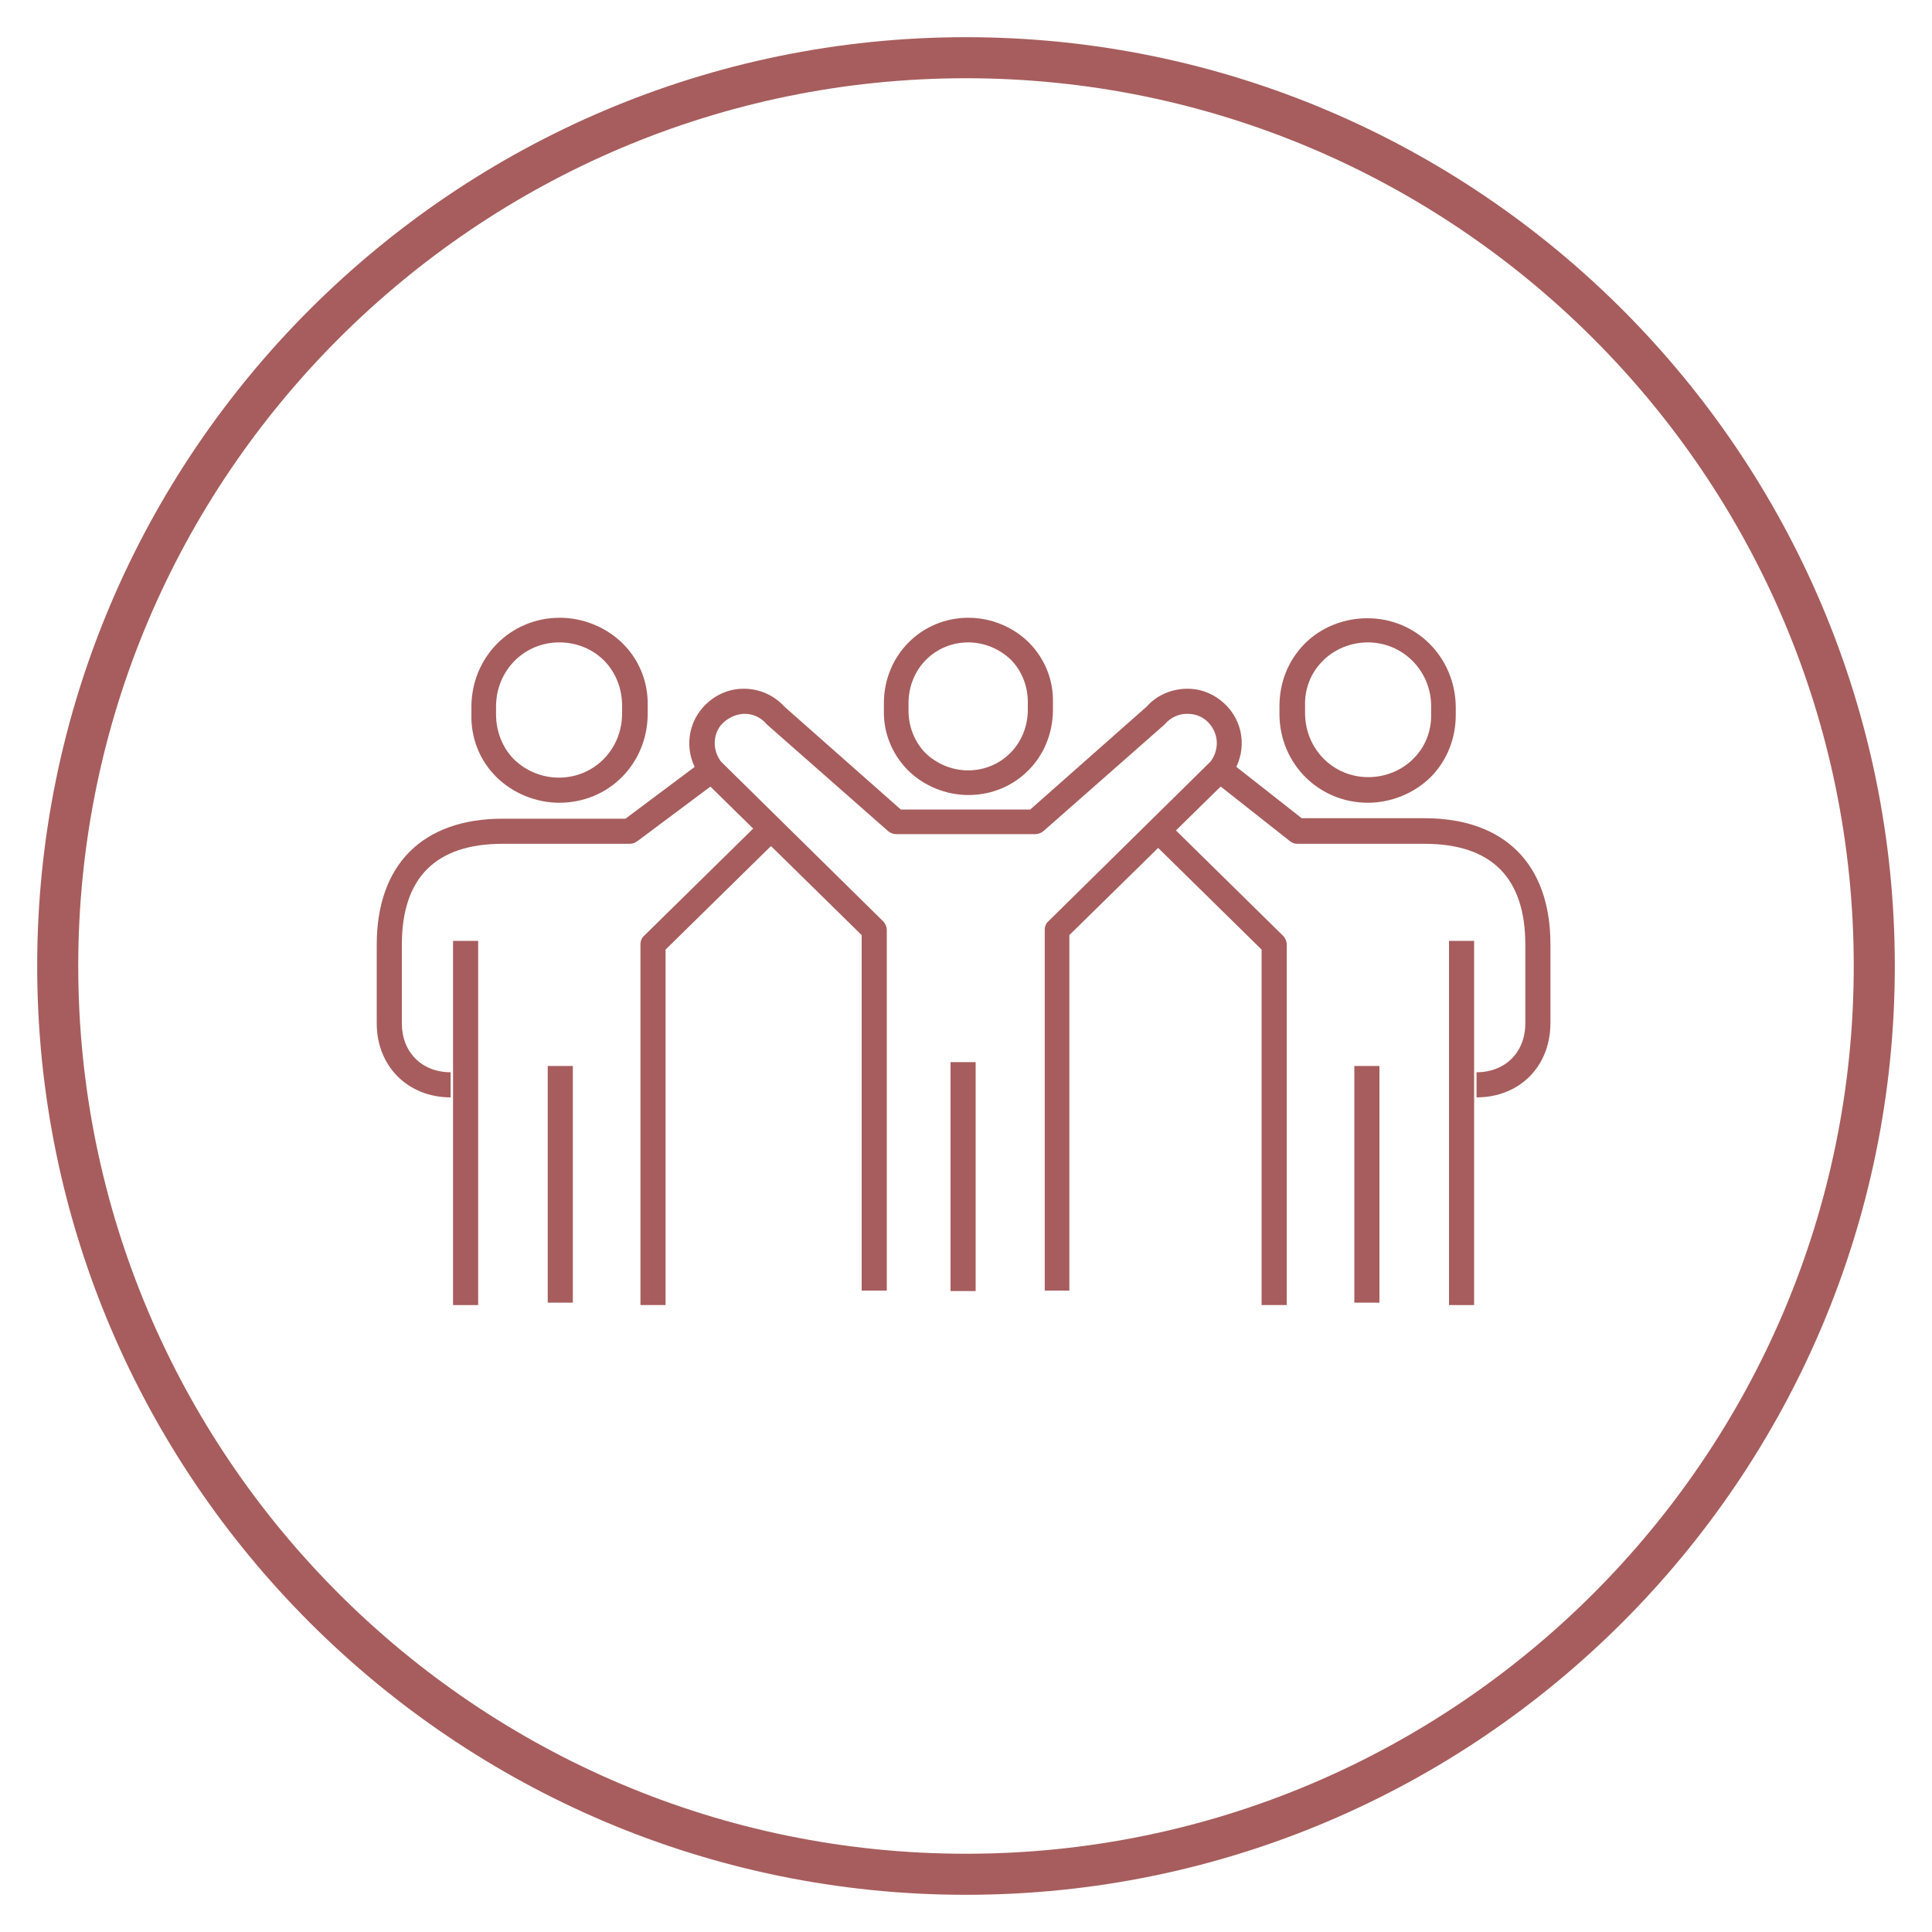
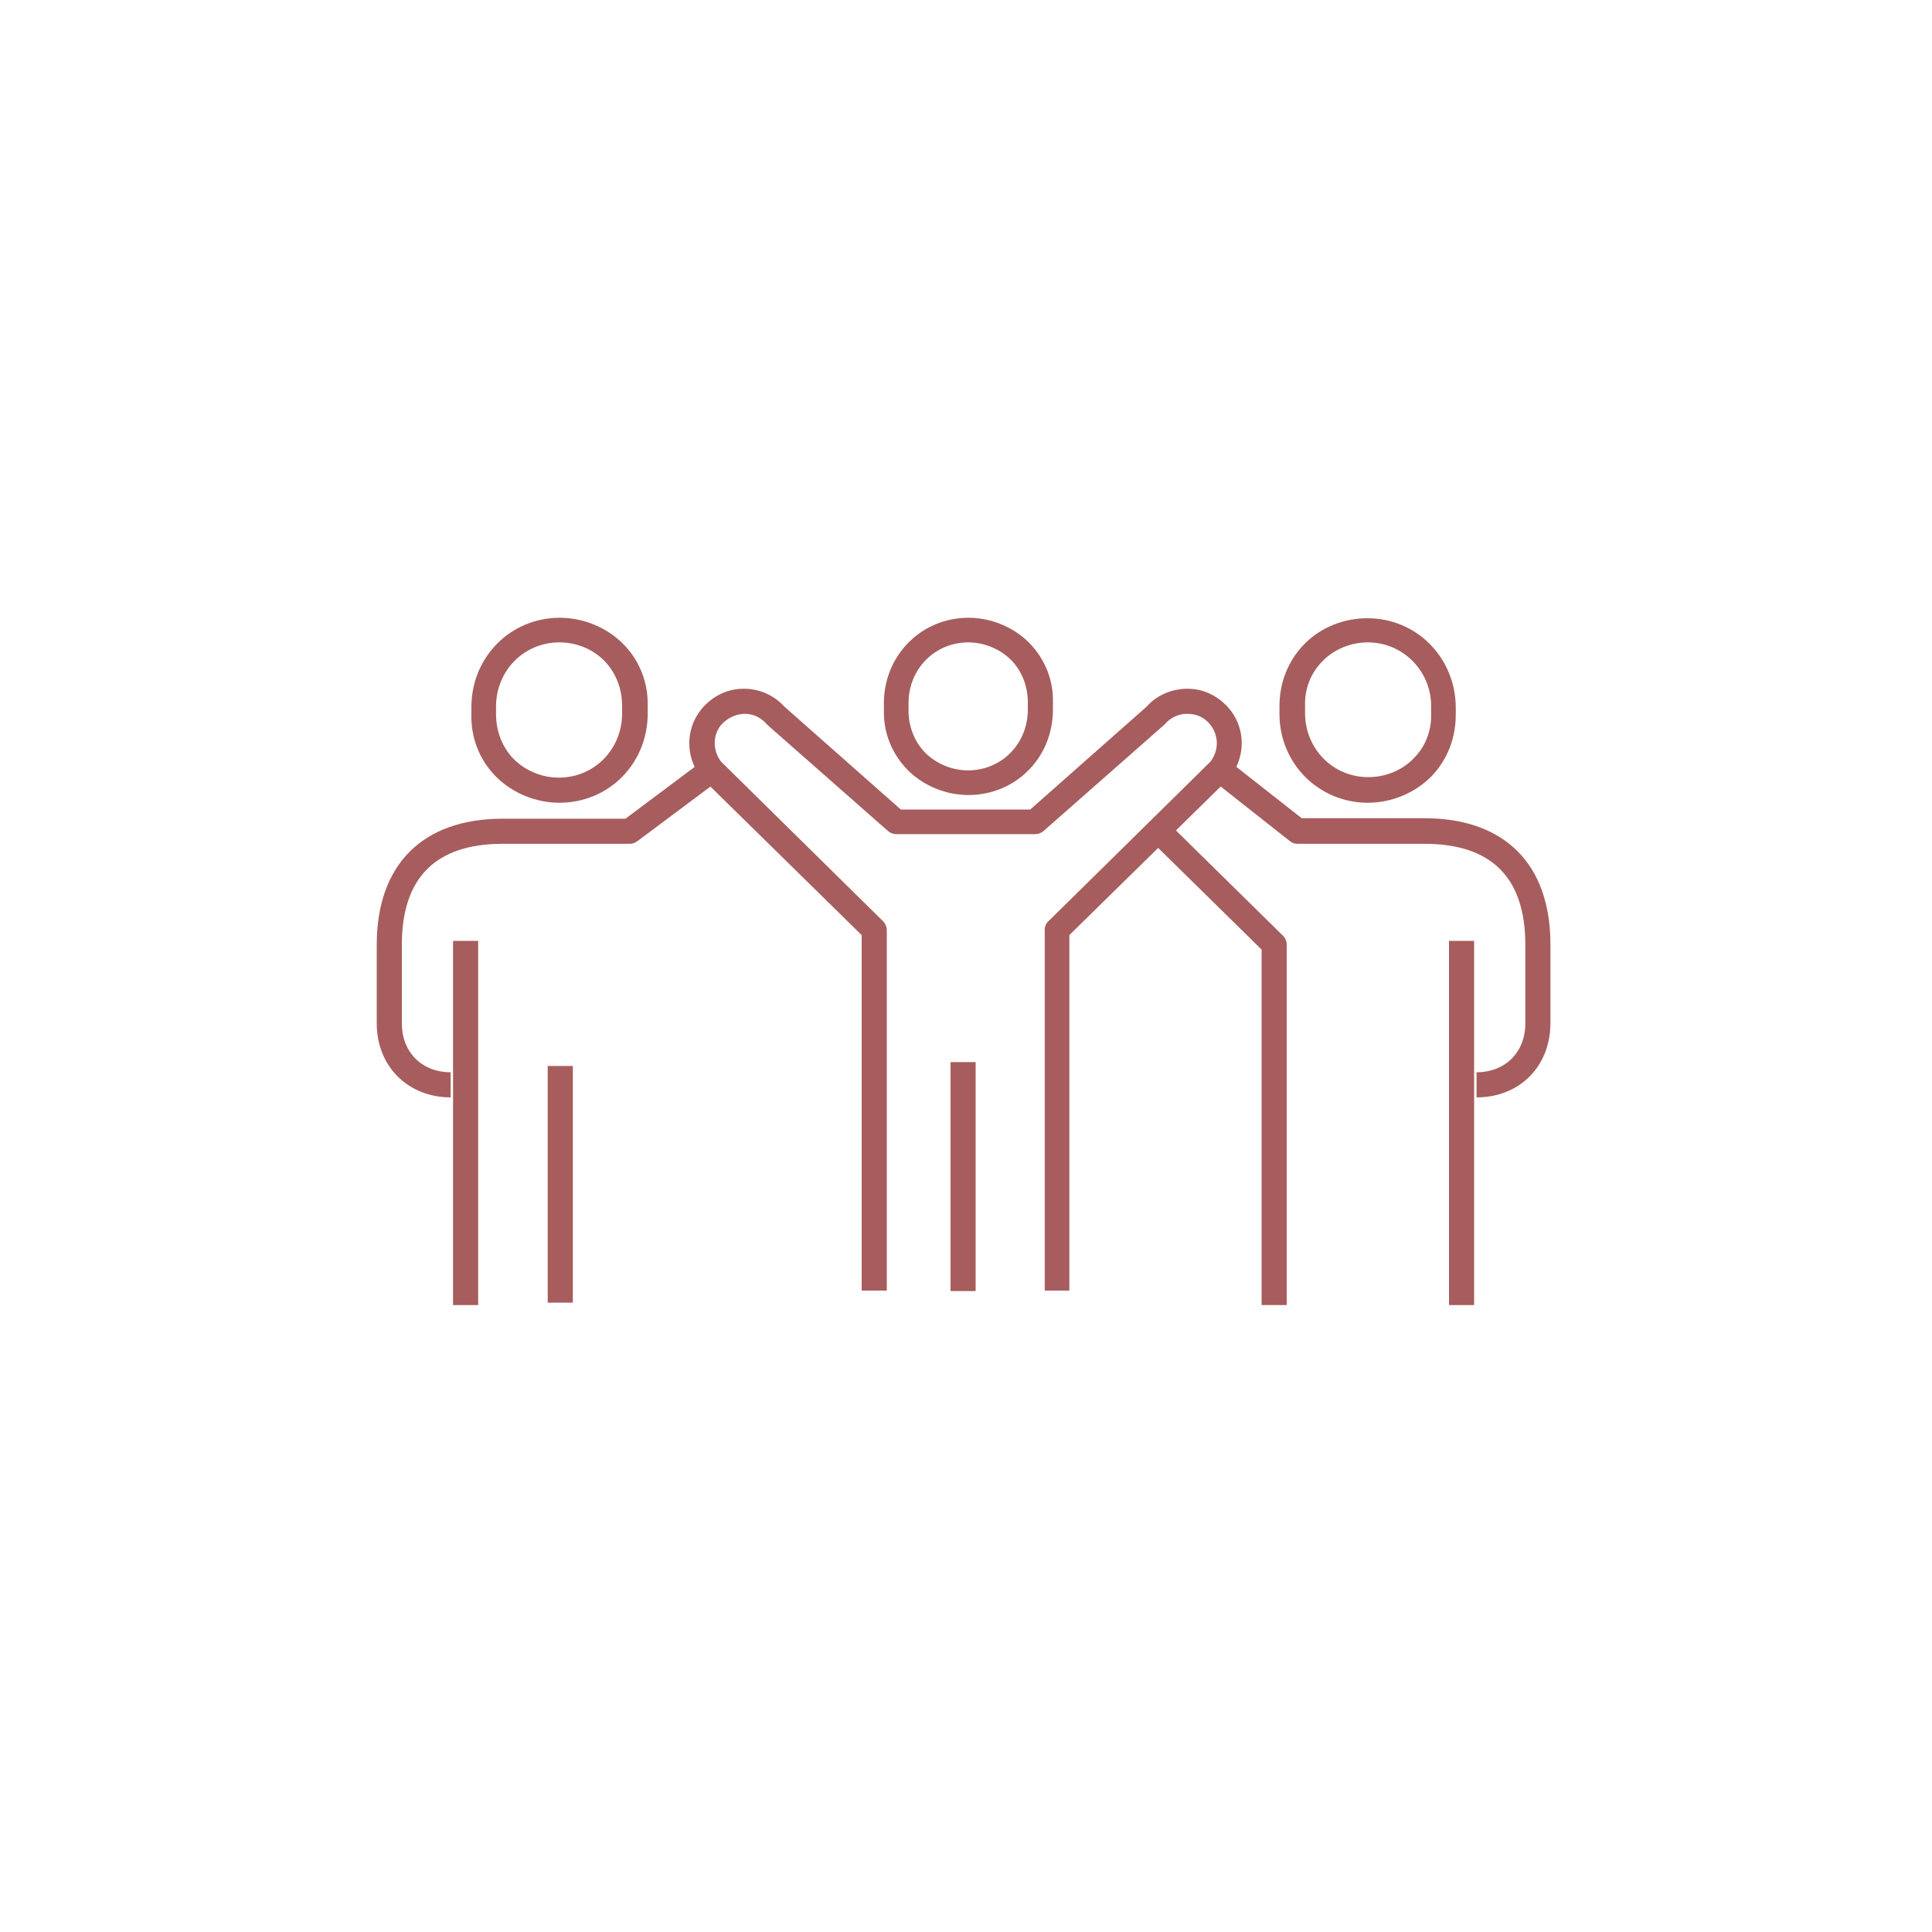
<svg xmlns="http://www.w3.org/2000/svg" version="1.1" id="Layer_1" x="0px" y="0px" viewBox="0 0 400 400" style="enable-background:new 0 0 400 400;" xml:space="preserve">
  <style type="text/css">
	.st0{fill:#A75D5D;}
</style>
  <g>
-     <path class="st0" d="M200,392.3C94,392.3,7.7,306,7.7,200S94,7.7,200,7.7S392.3,94,392.3,200S306,392.3,200,392.3z M200,16.2   C98.7,16.2,16.2,98.7,16.2,200S98.6,383.8,200,383.8c101.3,0,183.8-82.4,183.8-183.8C383.8,98.7,301.3,16.2,200,16.2z" />
-   </g>
+     </g>
  <g>
    <rect x="93.8" y="194.8" class="st0" width="5.2" height="75.4" />
    <rect x="113.4" y="220.7" class="st0" width="5.2" height="49" />
-     <path class="st0" d="M137.8,270.2h-5.2v-74.7c0-0.7,0.3-1.4,0.8-1.8l23.2-22.8l3.6,3.7l-22.4,22V270.2z" />
    <path class="st0" d="M93.3,227.2c-8.8,0-15.3-6.4-15.3-15.3v-16.3c0-16.6,9.5-26.1,26.1-26.1h25.4l16.3-12.2l3.1,4.2l-17,12.7   c-0.4,0.3-1,0.5-1.5,0.5h-26.3c-13.9,0-20.9,7-20.9,20.9v16.3c0,5.9,4.1,10.1,10.1,10.1V227.2z" />
    <path class="st0" d="M115.8,166.2c-4.9,0-9.7-2-13.1-5.4c-3.4-3.4-5.2-8-5.1-12.8v-1.8c0.1-10.2,8.1-18.3,18.3-18.3   c4.9,0,9.7,2,13.1,5.4c3.4,3.4,5.2,8,5.1,12.8v1.8C134,158.2,126,166.2,115.8,166.2z M115.8,133c-7.3,0-13,5.8-13.1,13.1v1.8   c0,3.5,1.3,6.8,3.6,9.2c2.5,2.5,5.9,3.9,9.4,3.9c7.3,0,13-5.8,13.1-13.1v-1.8c0-3.5-1.3-6.8-3.6-9.2   C122.8,134.4,119.4,133,115.8,133z" />
    <rect x="196.8" y="219.9" class="st0" width="5.2" height="47.4" />
    <path class="st0" d="M200.5,164.6c-4.7,0-9.3-1.9-12.6-5.2c-3.2-3.3-5-7.6-4.9-12.3v-1.7c0.1-9.8,7.8-17.5,17.5-17.5   c4.7,0,9.3,1.9,12.6,5.2c3.2,3.3,5,7.6,4.9,12.3v1.7C217.9,157,210.2,164.6,200.5,164.6z M200.5,133c-6.9,0-12.3,5.4-12.4,12.4v1.7   c0,3.3,1.2,6.4,3.4,8.7c2.3,2.3,5.6,3.7,8.9,3.7c6.9,0,12.3-5.4,12.4-12.4v-1.7c0-3.3-1.2-6.4-3.4-8.7   C207.1,134.4,203.8,133,200.5,133z" />
    <rect x="300" y="194.8" class="st0" width="5.2" height="75.4" />
-     <rect x="280.4" y="220.7" class="st0" width="5.2" height="49" />
    <path class="st0" d="M266.4,270.2h-5.2v-73.6L238,173.8l3.6-3.7l24,23.6c0.5,0.5,0.8,1.2,0.8,1.8V270.2z" />
    <path class="st0" d="M305.7,227.2V222c5.9,0,10.1-4.1,10.1-10.1v-16.3c0-13.9-7-20.9-20.9-20.9h-26.3c-0.6,0-1.1-0.2-1.6-0.6   l-16.1-12.7l3.2-4.1l15.4,12.1h25.4c16.6,0,26.1,9.5,26.1,26.1v16.3C321,220.8,314.6,227.2,305.7,227.2z" />
    <path class="st0" d="M221.5,267.2h-5.2v-74.7c0-0.7,0.3-1.4,0.8-1.8l33.5-33c1.7-2.2,1.8-5.2,0.1-7.5c-1.1-1.5-2.8-2.4-4.7-2.4   c-1.8-0.1-3.6,0.7-4.8,2.1c-0.1,0.1-0.2,0.2-0.2,0.2l-25,22c-0.5,0.4-1.1,0.6-1.7,0.6h-28.7c-0.6,0-1.2-0.2-1.7-0.6l-25-22   c-0.1-0.1-0.2-0.2-0.2-0.2c-1.2-1.4-2.9-2.2-4.8-2.1c-1.8,0.1-3.5,1-4.7,2.4c-1.7,2.2-1.6,5.3,0.1,7.5l33.5,33   c0.5,0.5,0.8,1.2,0.8,1.8v74.7h-5.2v-73.6l-32.9-32.3c-0.1-0.1-0.1-0.1-0.2-0.2c-3.3-4-3.5-9.8-0.3-14c2.1-2.7,5.2-4.4,8.6-4.5   c3.4-0.1,6.5,1.2,8.8,3.7l24.1,21.3h26.8l24.1-21.3c2.2-2.5,5.5-3.8,8.8-3.7c3.4,0.1,6.5,1.8,8.6,4.5c3.2,4.2,3,9.9-0.3,14   c-0.1,0.1-0.1,0.1-0.2,0.2l-32.9,32.3V267.2z" />
    <path class="st0" d="M283.2,166.2c-10.1,0-18.2-8-18.3-18.2v-1.8c0-4.9,1.8-9.4,5.1-12.8c3.4-3.5,8.2-5.4,13.1-5.4   c10.1,0,18.1,8,18.3,18.2v1.8c0,4.9-1.8,9.4-5.1,12.8C292.9,164.2,288.1,166.2,283.2,166.2z M283.2,133c-3.5,0-7,1.4-9.4,3.9   c-2.4,2.4-3.7,5.7-3.6,9.1v1.8c0.1,7.3,5.8,13.1,13.1,13.1c3.5,0,7-1.4,9.4-3.9c2.4-2.4,3.7-5.7,3.6-9.2v-1.8   C296.2,138.8,290.4,133,283.2,133z" />
  </g>
</svg>